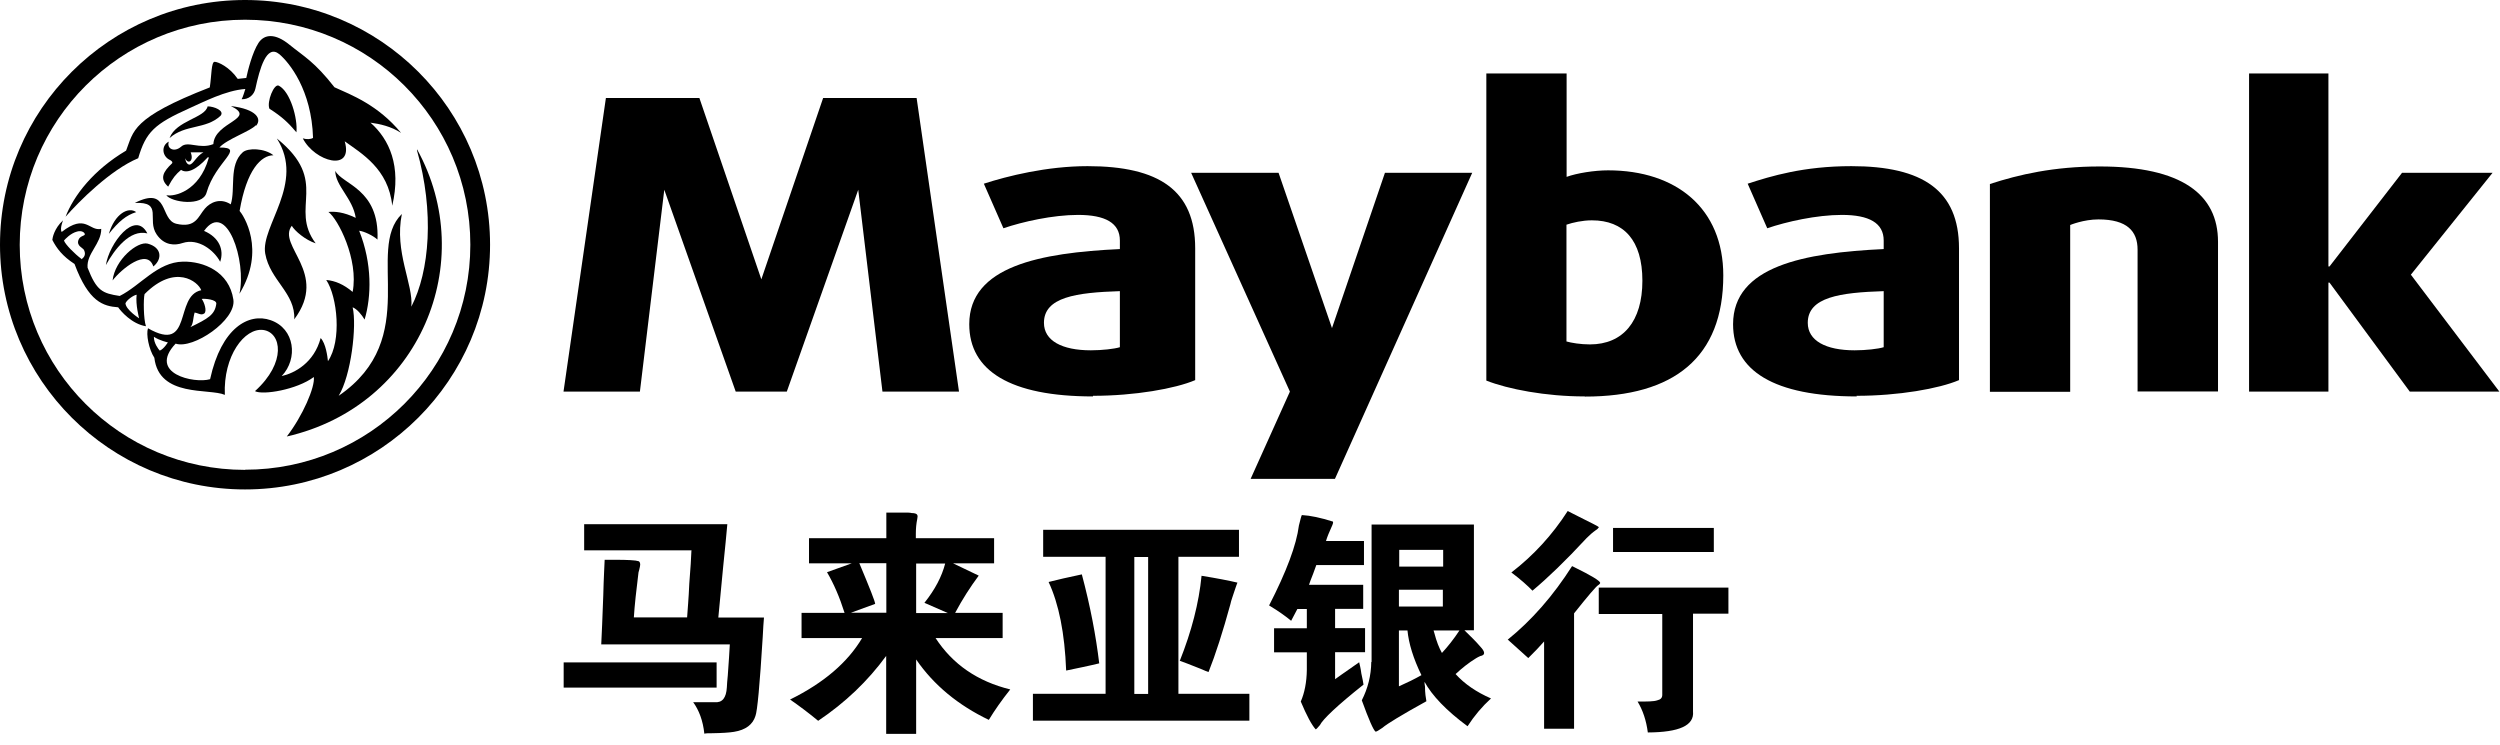
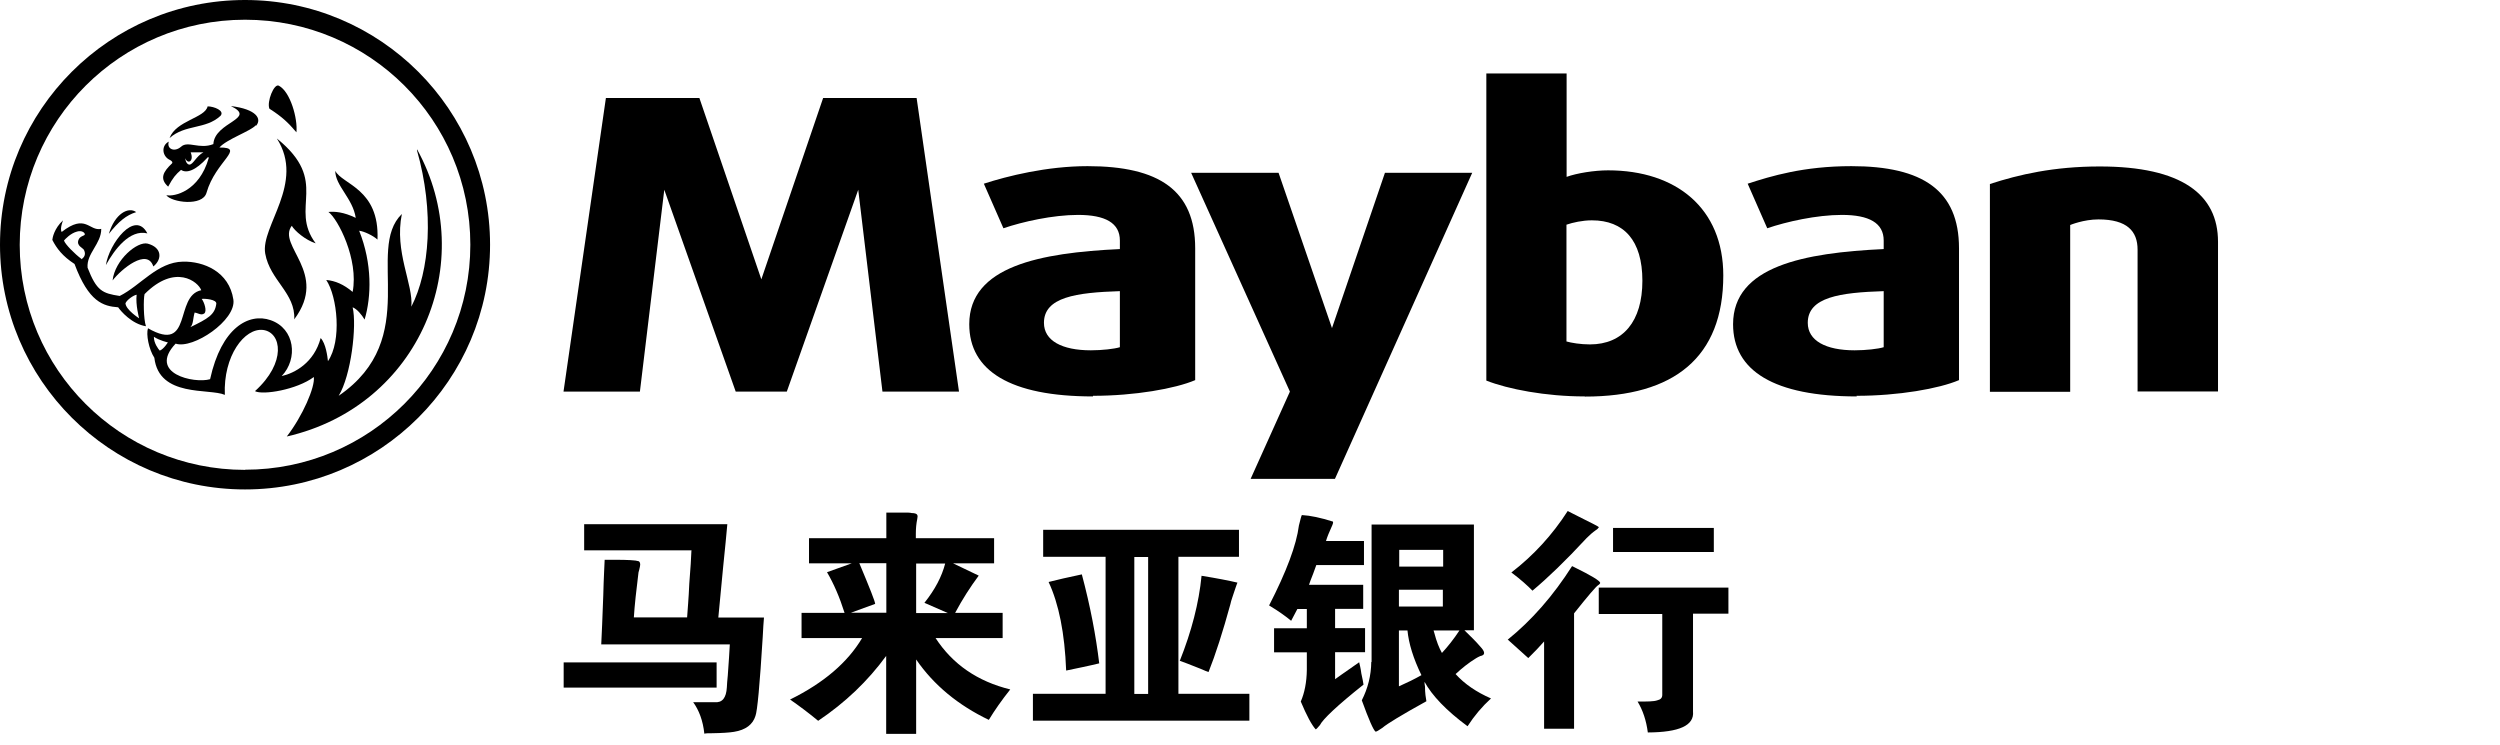
<svg xmlns="http://www.w3.org/2000/svg" viewBox="0 0 161 48" fill="none">
  <path fill-rule="evenodd" clip-rule="evenodd" d="M102.51 14.19C101.91 14.19 101.29 14.33 100.88 14.47V21.99C101.19 22.08 101.79 22.18 102.39 22.18C104.53 22.18 105.77 20.69 105.77 18.08C105.77 15.47 104.57 14.19 102.52 14.19M102.05 25.53C99.54 25.53 97.11 25.06 95.72 24.51V4.73H100.89V11.39C101.55 11.15 102.68 10.97 103.56 10.97C107.96 10.97 110.98 13.42 110.98 17.74C110.98 23.02 107.81 25.54 102.07 25.54" fill="black" />
  <path fill-rule="evenodd" clip-rule="evenodd" d="M121.31 18.75C118.51 18.84 116.42 19.13 116.42 20.79C116.42 21.94 117.58 22.56 119.44 22.56C120.16 22.56 120.96 22.47 121.31 22.36V18.75ZM119.58 25.53C114.25 25.53 111.61 23.88 111.61 20.88C111.61 17.14 116.2 16.28 121.31 16.04V15.49C121.31 14.36 120.37 13.84 118.62 13.84C116.98 13.84 115.04 14.28 113.81 14.7L112.55 11.83C114.06 11.34 116.15 10.7 119.23 10.7C123.83 10.7 126.16 12.27 126.16 15.99V24.48C124.87 25.03 122.26 25.49 119.56 25.49" fill="black" />
  <path fill-rule="evenodd" clip-rule="evenodd" d="M137.66 25.22V16.08C137.66 14.9 137 14.13 135.14 14.13C134.18 14.13 133.32 14.49 133.32 14.49V25.23H128.15V11.85C130.02 11.24 132.27 10.72 135.22 10.72C140.52 10.72 142.84 12.53 142.84 15.57V25.21H137.65L137.66 25.22Z" fill="black" />
-   <path fill-rule="evenodd" clip-rule="evenodd" d="M155.19 25.22L150.02 18.2H149.95V25.22H144.84V4.73H149.95V17.16H150.02L154.69 11.13H160.52L155.26 17.69L160.96 25.22H155.19Z" fill="black" />
  <path fill-rule="evenodd" clip-rule="evenodd" d="M85.97 30.84H80.54L83.07 25.22L76.71 11.13H82.34L85.78 21.13L89.19 11.13H94.81L85.97 30.84Z" fill="black" />
  <path fill-rule="evenodd" clip-rule="evenodd" d="M59.03 6.31H53.01L49.03 17.99L45.04 6.31H39.02L36.29 25.22H41.21L42.78 12.22L47.38 25.22H50.67L55.27 12.22L56.83 25.22H61.76L59.03 6.31Z" fill="black" />
  <path fill-rule="evenodd" clip-rule="evenodd" d="M72.12 18.75C69.32 18.84 67.23 19.13 67.23 20.79C67.23 21.94 68.39 22.56 70.25 22.56C70.97 22.56 71.77 22.47 72.12 22.36V18.75ZM70.39 25.53C65.06 25.53 62.42 23.88 62.42 20.88C62.42 17.14 67.01 16.28 72.12 16.04V15.49C72.12 14.36 71.18 13.84 69.43 13.84C67.8 13.84 65.85 14.28 64.62 14.7L63.36 11.83C64.87 11.34 67.41 10.7 70.04 10.7C74.66 10.7 76.97 12.27 76.97 15.99V24.48C75.68 25.03 73.07 25.49 70.39 25.49" fill="black" />
  <path fill-rule="evenodd" clip-rule="evenodd" d="M15.78 30.26C7.76 30.26 1.27 23.78 1.27 15.77C1.27 7.76 7.76 1.27 15.78 1.27C23.8 1.27 30.29 7.75 30.29 15.76C30.29 23.77 23.8 30.25 15.78 30.25M15.78 0C7.07 0 0 7.07 0 15.76C0 24.45 7.07 31.52 15.78 31.52C24.49 31.52 31.56 24.45 31.56 15.76C31.56 7.07 24.49 0 15.78 0Z" fill="black" />
  <path fill-rule="evenodd" clip-rule="evenodd" d="M9.49 15.03C8.36 14.75 7.37 16.07 6.82 17.07C7.02 15.7 8.69 13.48 9.49 15.03Z" fill="black" />
  <path fill-rule="evenodd" clip-rule="evenodd" d="M7.01 15.06C7.39 13.76 8.28 13.29 8.77 13.66C8.13 13.86 7.64 14.26 7.01 15.06Z" fill="black" />
  <path fill-rule="evenodd" clip-rule="evenodd" d="M9.89 17.15C10.47 16.66 10.41 15.93 9.51 15.69C8.85 15.52 7.4 16.73 7.25 18.06C7.82 17.32 9.48 15.96 9.87 17.15" fill="black" />
  <path fill-rule="evenodd" clip-rule="evenodd" d="M18.95 20.58C19.04 18.87 17.39 18.07 17.08 16.33C16.77 14.57 19.67 11.79 17.83 8.92C21.29 11.71 18.59 13.35 20.33 15.67C19.67 15.46 18.98 14.87 18.79 14.54C17.82 15.83 21.18 17.57 18.96 20.55" fill="black" />
  <path fill-rule="evenodd" clip-rule="evenodd" d="M13.37 6.85C13.78 6.85 14.49 7.13 14.2 7.46C13.24 8.35 11.94 7.99 10.92 8.89C11.34 7.76 13.21 7.6 13.37 6.85Z" fill="black" />
  <path fill-rule="evenodd" clip-rule="evenodd" d="M12.2 10.6C12.07 10.6 11.95 10.43 11.93 10.19C12.09 10.61 12.51 10.39 12.28 9.81H13.1C12.64 10.05 12.44 10.6 12.2 10.6ZM16.49 8.1C16.88 7.66 16.52 7.03 14.87 6.83C16.58 7.66 13.82 7.84 13.74 9.28C12.84 9.64 12.1 9.04 11.66 9.45C11.22 9.83 10.72 9.58 10.87 9.12C10.35 9.39 10.45 10.09 10.96 10.31C11.05 10.36 11.15 10.45 11.07 10.53C10.52 11.05 10.25 11.5 10.83 12.02C11.14 11.44 11.32 11.23 11.66 10.94C11.99 11.17 12.57 11.02 13.36 10.15C13.39 10.1 13.46 10.12 13.44 10.18C12.83 12.33 11.22 12.68 10.71 12.57C11.03 13.03 13.05 13.32 13.3 12.41C13.88 10.37 15.85 9.49 14.13 9.5C14.59 8.97 16.13 8.45 16.47 8.07" fill="black" />
  <path fill-rule="evenodd" clip-rule="evenodd" d="M17.35 7C18.18 7.53 18.56 7.9 19.09 8.52C19.18 7.64 18.7 5.91 17.96 5.52C17.65 5.35 17.17 6.56 17.35 7Z" fill="black" />
-   <path fill-rule="evenodd" clip-rule="evenodd" d="M4.21 13.99C4.74 12.59 6.03 10.94 8.12 9.7C8.61 8.46 8.44 7.6 13.51 5.63C13.63 4.88 13.6 3.98 13.82 3.98C14.04 3.98 14.78 4.31 15.31 5.08C15.53 5.05 15.73 5.03 15.86 5.02C15.95 4.58 16.25 3.37 16.65 2.76C17.03 2.19 17.72 2.13 18.63 2.87C19.59 3.65 20.25 3.97 21.54 5.62C22.62 6.11 24.34 6.75 25.83 8.56C25.19 8.14 24.46 7.98 23.86 7.9C25.07 8.97 25.86 10.69 25.26 13.25C25.02 10.86 23.26 9.87 22.2 9.1C22.78 11.11 20.27 10.42 19.5 8.91C19.75 8.99 20.02 8.97 20.16 8.88C20.07 5.8 18.63 4.03 17.99 3.49C17.16 2.81 16.72 4.45 16.45 5.7C16.36 6.12 16.01 6.41 15.56 6.39C15.65 6.25 15.76 5.84 15.8 5.73C14.53 5.82 13.08 6.58 12.2 6.97C9.95 7.98 9.4 8.49 8.9 10.19C7.12 10.93 5.07 12.99 4.22 13.96" fill="black" />
-   <path fill-rule="evenodd" clip-rule="evenodd" d="M15.42 13.57C15.67 13.85 17.15 16.08 15.42 18.92C15.89 16.83 14.59 12.84 13.14 14.87C14.12 15.29 14.44 16.09 14.18 16.86C13.79 16.12 12.77 15.32 11.76 15.65C11.26 15.82 10.58 15.82 10.09 15.1C9.43 14.14 10.53 12.98 8.68 13.07C10.91 11.94 10.27 14.14 11.35 14.41C12.61 14.71 12.76 13.94 13.19 13.44C13.54 13.03 14.18 12.72 14.86 13.16C15.18 12.17 14.72 10.63 15.63 9.81C15.96 9.51 17.04 9.54 17.61 10C16.82 10 15.88 10.93 15.43 13.59" fill="black" />
  <path fill-rule="evenodd" clip-rule="evenodd" d="M10.29 22.58C10.2 22.49 9.9 22.09 9.91 21.69C10.29 21.94 10.81 22.05 10.81 22.05C10.81 22.05 10.56 22.47 10.29 22.58ZM12.54 20.13C12.76 20.16 12.95 20.33 13.15 20.19C13.35 20.05 13.15 19.45 12.99 19.25C13.18 19.22 13.96 19.28 13.93 19.56C13.84 20.28 13.38 20.52 12.26 21.07C12.46 20.88 12.42 20.5 12.54 20.11M8.08 19.53C8.17 19.31 8.6 19.01 8.8 18.98C8.72 19.62 8.96 20.5 8.96 20.5C8.96 20.5 8.1 19.95 8.08 19.53ZM5.24 16.67C4.83 16.37 4.19 15.73 4.12 15.49C4.2 15.4 4.54 15.02 4.97 14.91C5.28 14.82 5.49 15 5.46 15.11C5.41 15.2 5.14 15.2 5.05 15.46C4.92 15.84 5.33 15.95 5.41 16.1C5.46 16.21 5.57 16.48 5.24 16.7M26.85 9.67C27.98 13.64 27.67 17.47 26.49 19.75C26.63 18.32 25.38 16.22 25.88 13.78C23.49 16.1 27.23 21.77 21.81 25.49C22.61 24.19 22.99 20.97 22.71 19.79C22.99 19.9 23.29 20.26 23.48 20.58C23.92 19.1 23.98 16.98 23.13 14.86C23.43 14.89 24.03 15.17 24.31 15.43C24.45 12.15 22.03 11.88 21.59 11C21.59 11.96 22.72 12.77 22.91 14.03C22.12 13.65 21.56 13.61 21.15 13.65C21.76 14.09 23.11 16.71 22.71 18.8C22.13 18.31 21.58 18.08 21.01 18.03C21.73 19.11 22.02 21.95 21.12 23.26C21.09 22.96 20.98 22.11 20.65 21.77C20.23 23.36 18.98 24.03 18.14 24.22C19.21 23.1 18.99 21.16 17.43 20.62C16.03 20.13 14.26 21.09 13.53 24.42C12.52 24.72 9.49 24.06 11.31 22.13C12.43 22.51 15.22 20.62 15.03 19.3C14.76 17.48 13.1 16.82 11.78 16.85C10.13 16.88 9.05 18.39 7.71 19.06C6.59 18.89 6.22 18.73 5.64 17.24C5.56 16.33 6.53 15.69 6.52 14.74C5.73 14.91 5.53 13.72 3.97 14.94C3.84 14.72 4.06 14.19 4.06 14.19C3.49 14.71 3.38 15.32 3.37 15.45C3.65 16 4.03 16.5 4.8 17C5.71 19.45 6.65 19.72 7.61 19.79C7.77 20.03 8.49 20.87 9.4 21.01C9.24 20.56 9.23 19.25 9.31 18.94C11.29 16.95 12.77 18.15 12.96 18.69C11.2 19.05 12.44 22.8 9.53 21.14C9.4 21.52 9.58 22.49 9.94 23.04C10.24 25.62 13.49 24.99 14.48 25.43C14.37 22.92 15.75 21.1 16.95 21.25C18.14 21.41 18.46 23.35 16.42 25.19C16.92 25.46 19.11 25.1 20.21 24.28C20.3 24.92 19.49 26.79 18.47 28.11C27.04 26.15 30.87 16.87 26.86 9.62" fill="black" />
  <path fill-rule="evenodd" clip-rule="evenodd" d="M44.52 35.44H37.62V33.76H46.84C46.78 34.39 46.7 35.3 46.57 36.52C46.43 37.96 46.33 39.05 46.26 39.77H49.2C49.17 40.05 49.15 40.48 49.12 41.01C48.93 44.12 48.77 45.81 48.65 46.11C48.48 46.66 48.02 47.01 47.27 47.13C46.97 47.18 46.5 47.21 45.86 47.22C45.62 47.22 45.47 47.22 45.36 47.25C45.27 46.4 45.01 45.73 44.64 45.22H46.02C46.51 45.27 46.77 44.95 46.81 44.26C46.81 44.1 46.84 43.84 46.87 43.49C46.93 42.61 46.98 41.97 47 41.5H38.72C38.75 40.87 38.8 39.82 38.85 38.36C38.88 37.15 38.93 36.38 38.94 36.05H39.6C40.43 36.05 40.95 36.08 41.12 36.14C41.21 36.17 41.26 36.3 41.21 36.5C41.18 36.64 41.15 36.77 41.12 36.86C40.98 37.99 40.87 38.96 40.82 39.76H44.25C44.28 39.27 44.35 38.57 44.39 37.59C44.47 36.63 44.51 35.91 44.53 35.42M36.3 42.66H46.15V44.28H36.3V42.66Z" fill="black" />
  <path fill-rule="evenodd" clip-rule="evenodd" d="M59.55 38.8C60.21 37.97 60.65 37.14 60.87 36.29H59V39.48H61.04L59.53 38.82L59.55 38.8ZM56.36 38.89L54.8 39.46H57.08V36.27H55.34C56.02 37.89 56.36 38.75 56.36 38.89ZM52.1 36.28V34.66H57.08V33.01H58.21C58.45 33.01 58.6 33.01 58.71 33.04C58.92 33.04 59.04 33.09 59.07 33.16C59.1 33.21 59.1 33.3 59.07 33.43C59.01 33.71 58.98 34.04 58.98 34.36V34.66H64.02V36.28H61.38L63.03 37.07C62.48 37.81 61.98 38.59 61.51 39.47H64.57V41.09H60.25C61.35 42.78 62.95 43.88 65.06 44.4C64.51 45.09 64.05 45.75 63.68 46.36C61.72 45.42 60.14 44.13 59 42.47V47.26H57.07V42.24C55.89 43.86 54.43 45.25 52.69 46.42C52.06 45.9 51.46 45.45 50.88 45.05C53.05 43.98 54.59 42.66 55.52 41.09H51.62V39.47H54.39C54.07 38.46 53.7 37.6 53.26 36.85L54.85 36.28H52.1Z" fill="black" />
  <path fill-rule="evenodd" clip-rule="evenodd" d="M75.97 42.58C76.74 40.65 77.21 38.83 77.38 37.08C78.37 37.24 79.14 37.39 79.69 37.52C79.66 37.61 79.61 37.72 79.55 37.91C79.41 38.35 79.28 38.68 79.24 38.9C78.75 40.69 78.28 42.15 77.83 43.28C77.74 43.25 77.58 43.19 77.34 43.08C76.63 42.8 76.18 42.62 75.97 42.55M73.05 44.69H73.94V35.87H73.05V44.69ZM68.66 43.18C68.57 40.79 68.19 38.89 67.53 37.48C68.07 37.34 68.77 37.18 69.67 36.99C70.22 39.05 70.58 40.96 70.79 42.72C70.1 42.89 69.39 43.03 68.68 43.18M67.17 34.12H79.79V35.86H75.89V44.68H80.46V46.41H66.52V44.68H71.2V35.86H67.18V34.12H67.16H67.17Z" fill="black" />
  <path fill-rule="evenodd" clip-rule="evenodd" d="M94 40.6H92.32C92.32 40.6 92.35 40.69 92.37 40.76C92.51 41.31 92.68 41.73 92.86 42.05C93.24 41.64 93.63 41.15 93.99 40.6M90.64 40.6H90.09V44.2C90.61 43.97 91.1 43.73 91.54 43.48C91.02 42.41 90.72 41.44 90.64 40.59M92.92 37.98H90.09V39.06H92.92V37.98ZM90.11 36.49H92.94V35.41H90.11V36.49ZM88.33 42.63V33.78H94.92V40.59H94.31C94.7 40.97 95.05 41.31 95.33 41.64C95.66 41.99 95.66 42.19 95.33 42.25C95.22 42.3 95.14 42.34 95.06 42.39C94.57 42.69 94.15 43.03 93.74 43.41C94.32 44.05 95.08 44.57 96.02 44.98C95.45 45.5 94.95 46.09 94.51 46.77C93.14 45.76 92.22 44.79 91.74 43.91C91.74 43.99 91.74 44.08 91.77 44.22C91.77 44.63 91.82 44.94 91.86 45.16C90.27 46.04 89.33 46.61 89.03 46.87C88.8 47.03 88.65 47.12 88.59 47.12C88.45 47.03 88.15 46.34 87.7 45.1C88.09 44.33 88.3 43.51 88.31 42.63M85.4 34.84H87.84V36.39H84.77C84.72 36.52 84.66 36.7 84.57 36.94C84.43 37.3 84.33 37.55 84.3 37.66H87.79V39.21H85.98V40.45H87.91V42H85.98V43.74C85.98 43.74 86.2 43.58 86.4 43.44C87.15 42.91 87.53 42.65 87.53 42.65C87.56 42.79 87.63 43.03 87.67 43.37C87.75 43.72 87.79 43.95 87.81 44.09C86.11 45.44 85.19 46.32 85 46.7C84.86 46.87 84.76 46.97 84.73 46.97C84.46 46.67 84.15 46.08 83.77 45.18C84.01 44.63 84.15 43.94 84.16 43.14V42.01H82.05V40.46H84.16V39.22H83.55C83.55 39.22 83.44 39.42 83.35 39.6C83.26 39.77 83.19 39.9 83.15 39.98C82.83 39.71 82.36 39.37 81.73 38.99C82.85 36.81 83.49 35.1 83.65 33.84C83.75 33.43 83.81 33.21 83.84 33.17C84.39 33.2 85.05 33.34 85.84 33.59C85.87 33.64 85.84 33.75 85.75 33.94C85.61 34.25 85.48 34.55 85.39 34.85" fill="black" />
  <path fill-rule="evenodd" clip-rule="evenodd" d="M110.37 35.55H103.88V34H110.37V35.55ZM102.97 37.84H111.31V39.52H109.03V45.82C109.12 46.72 108.15 47.16 106.12 47.17C106.02 46.4 105.8 45.74 105.46 45.18C106.09 45.18 106.51 45.18 106.73 45.1C106.95 45.05 107.05 44.94 107.05 44.75V39.54H102.96V37.84H102.97ZM97.33 36.87C98.76 35.77 99.97 34.45 100.96 32.91C101.09 32.97 101.34 33.11 101.71 33.29C102.56 33.71 102.98 33.93 102.97 33.95C102.94 34 102.88 34.08 102.76 34.15C102.56 34.29 102.37 34.46 102.18 34.65C100.83 36.11 99.66 37.23 98.69 38.04C98.39 37.73 97.94 37.32 97.31 36.85M97.09 41.2C98.65 39.94 100.03 38.36 101.24 36.46C101.27 36.46 101.3 36.49 101.37 36.52C102.49 37.07 103.05 37.41 103.05 37.54C103.05 37.57 103.02 37.62 102.93 37.68C102.79 37.76 102.27 38.37 101.37 39.5V46.93H99.44V41.31C99.17 41.62 98.83 41.98 98.42 42.38L97.1 41.19V41.21L97.09 41.2Z" fill="black" />
</svg>